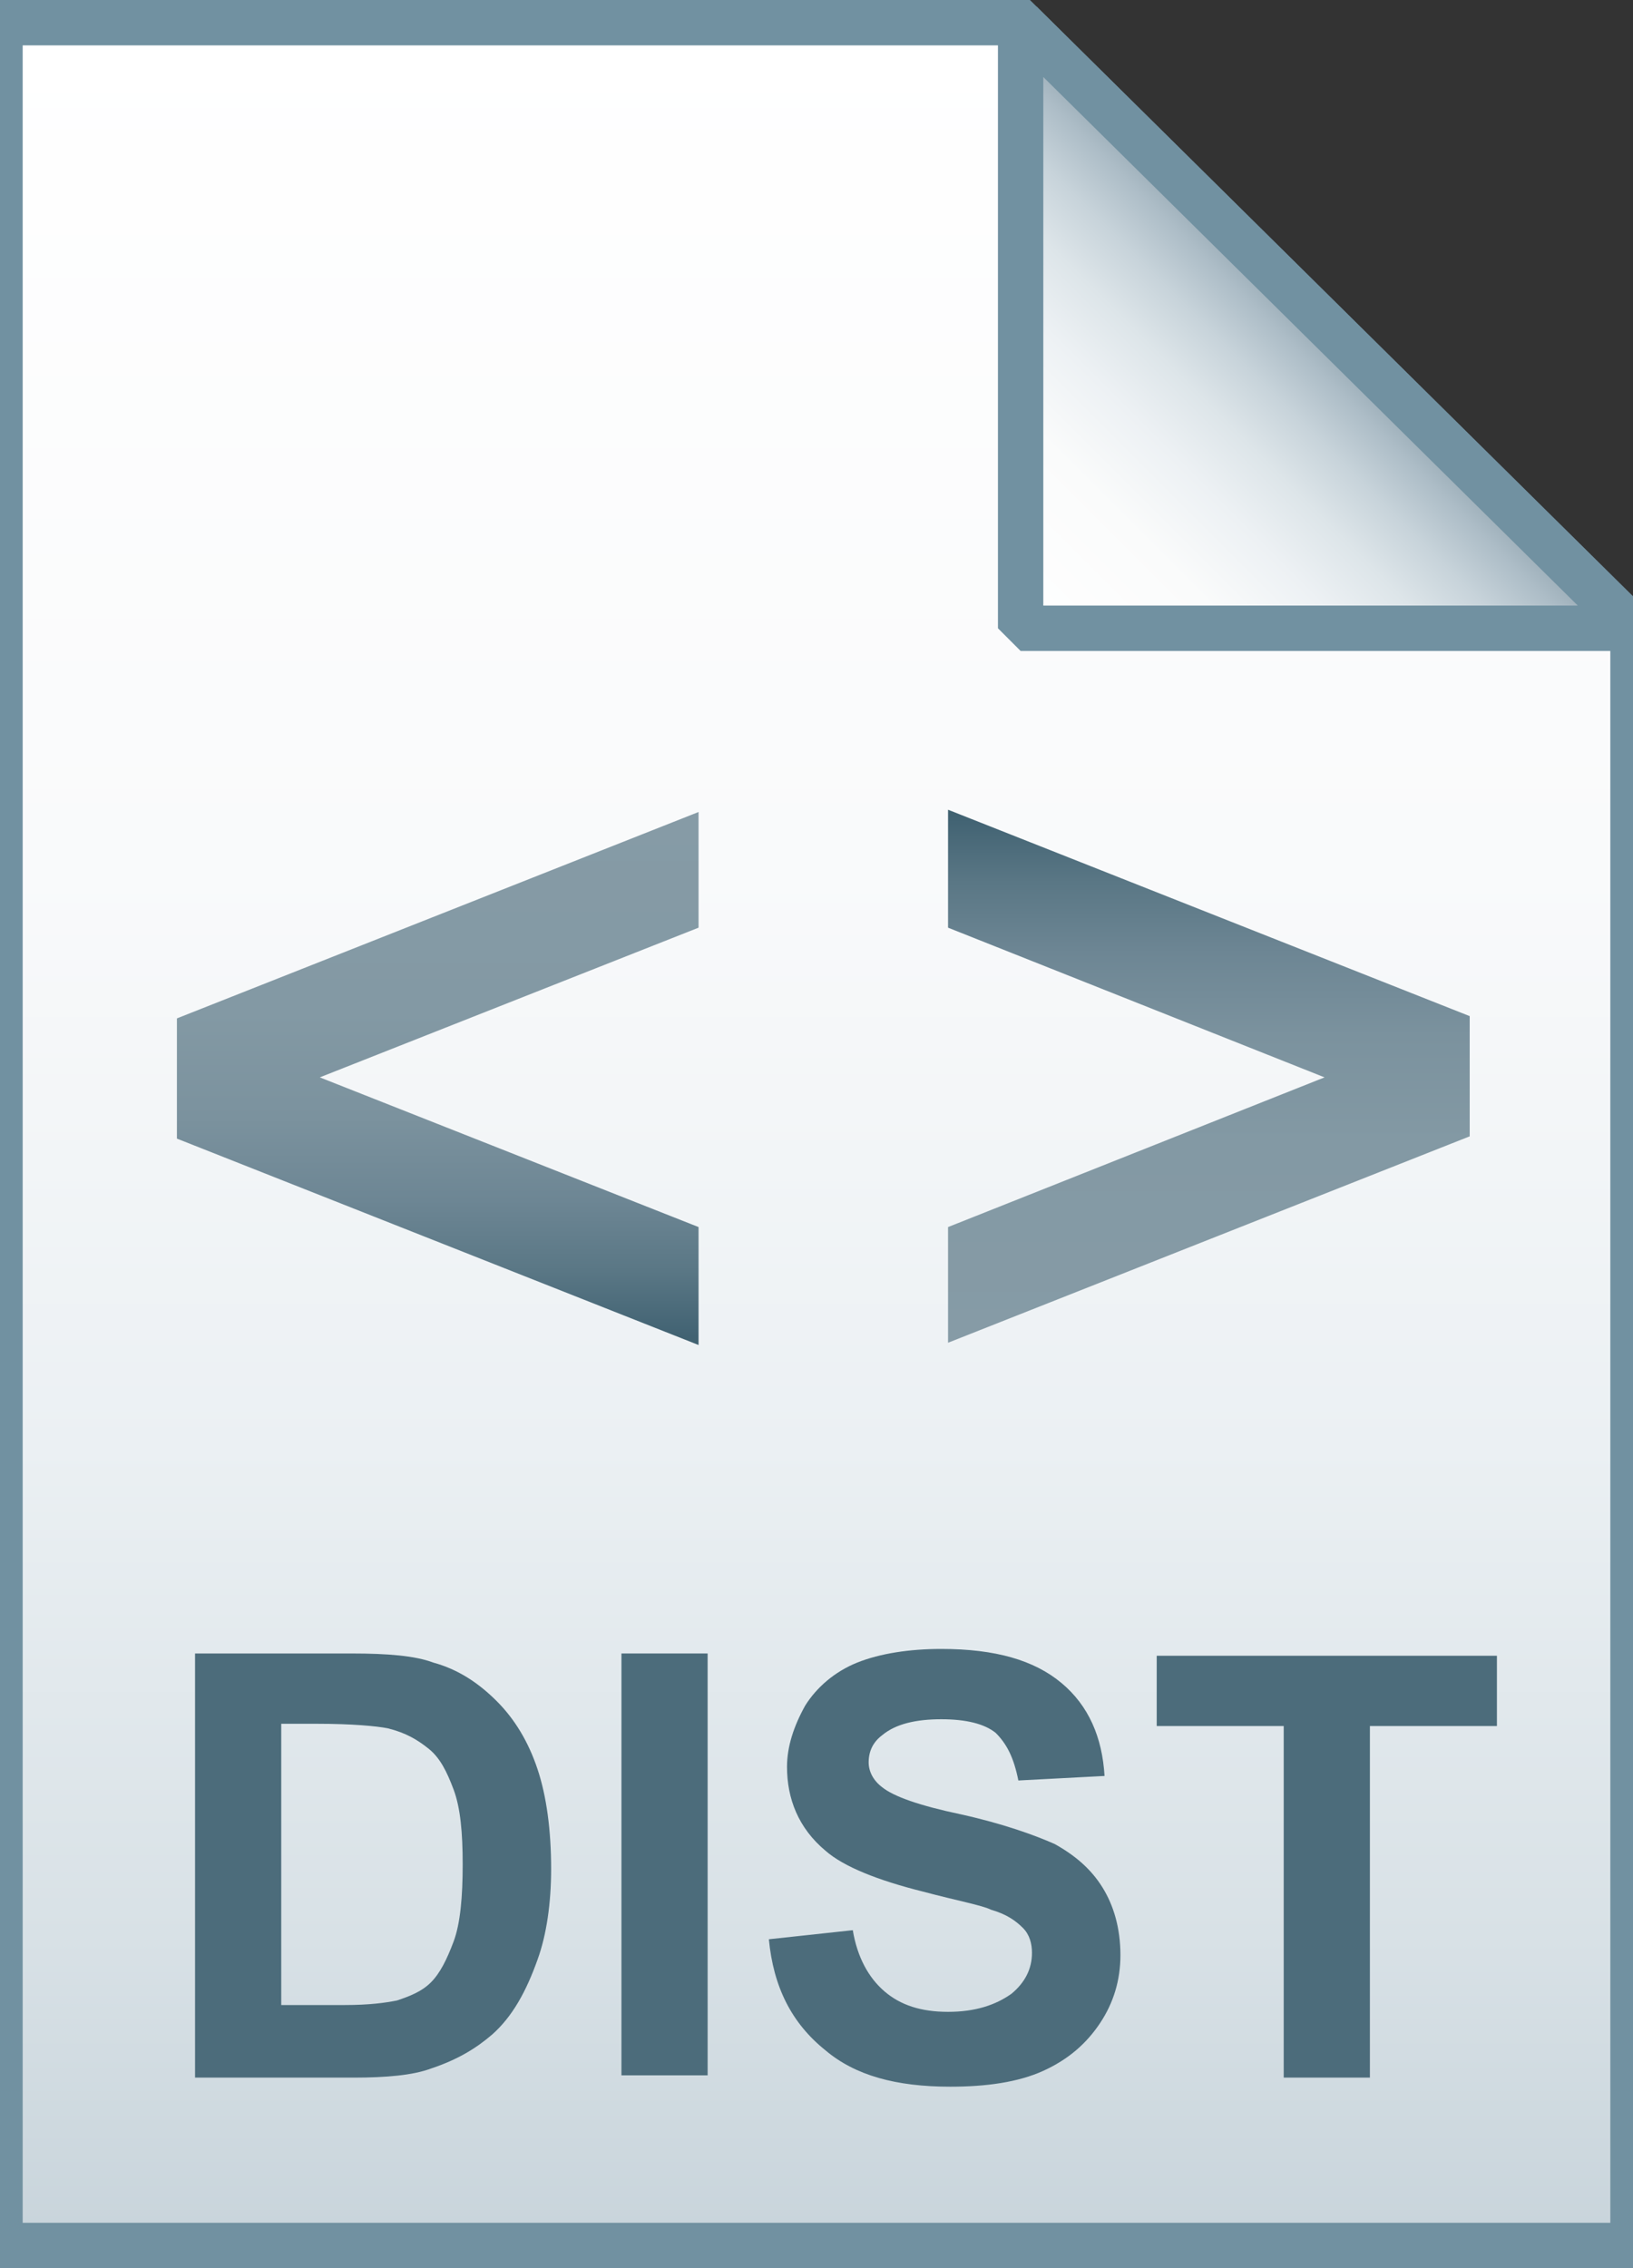
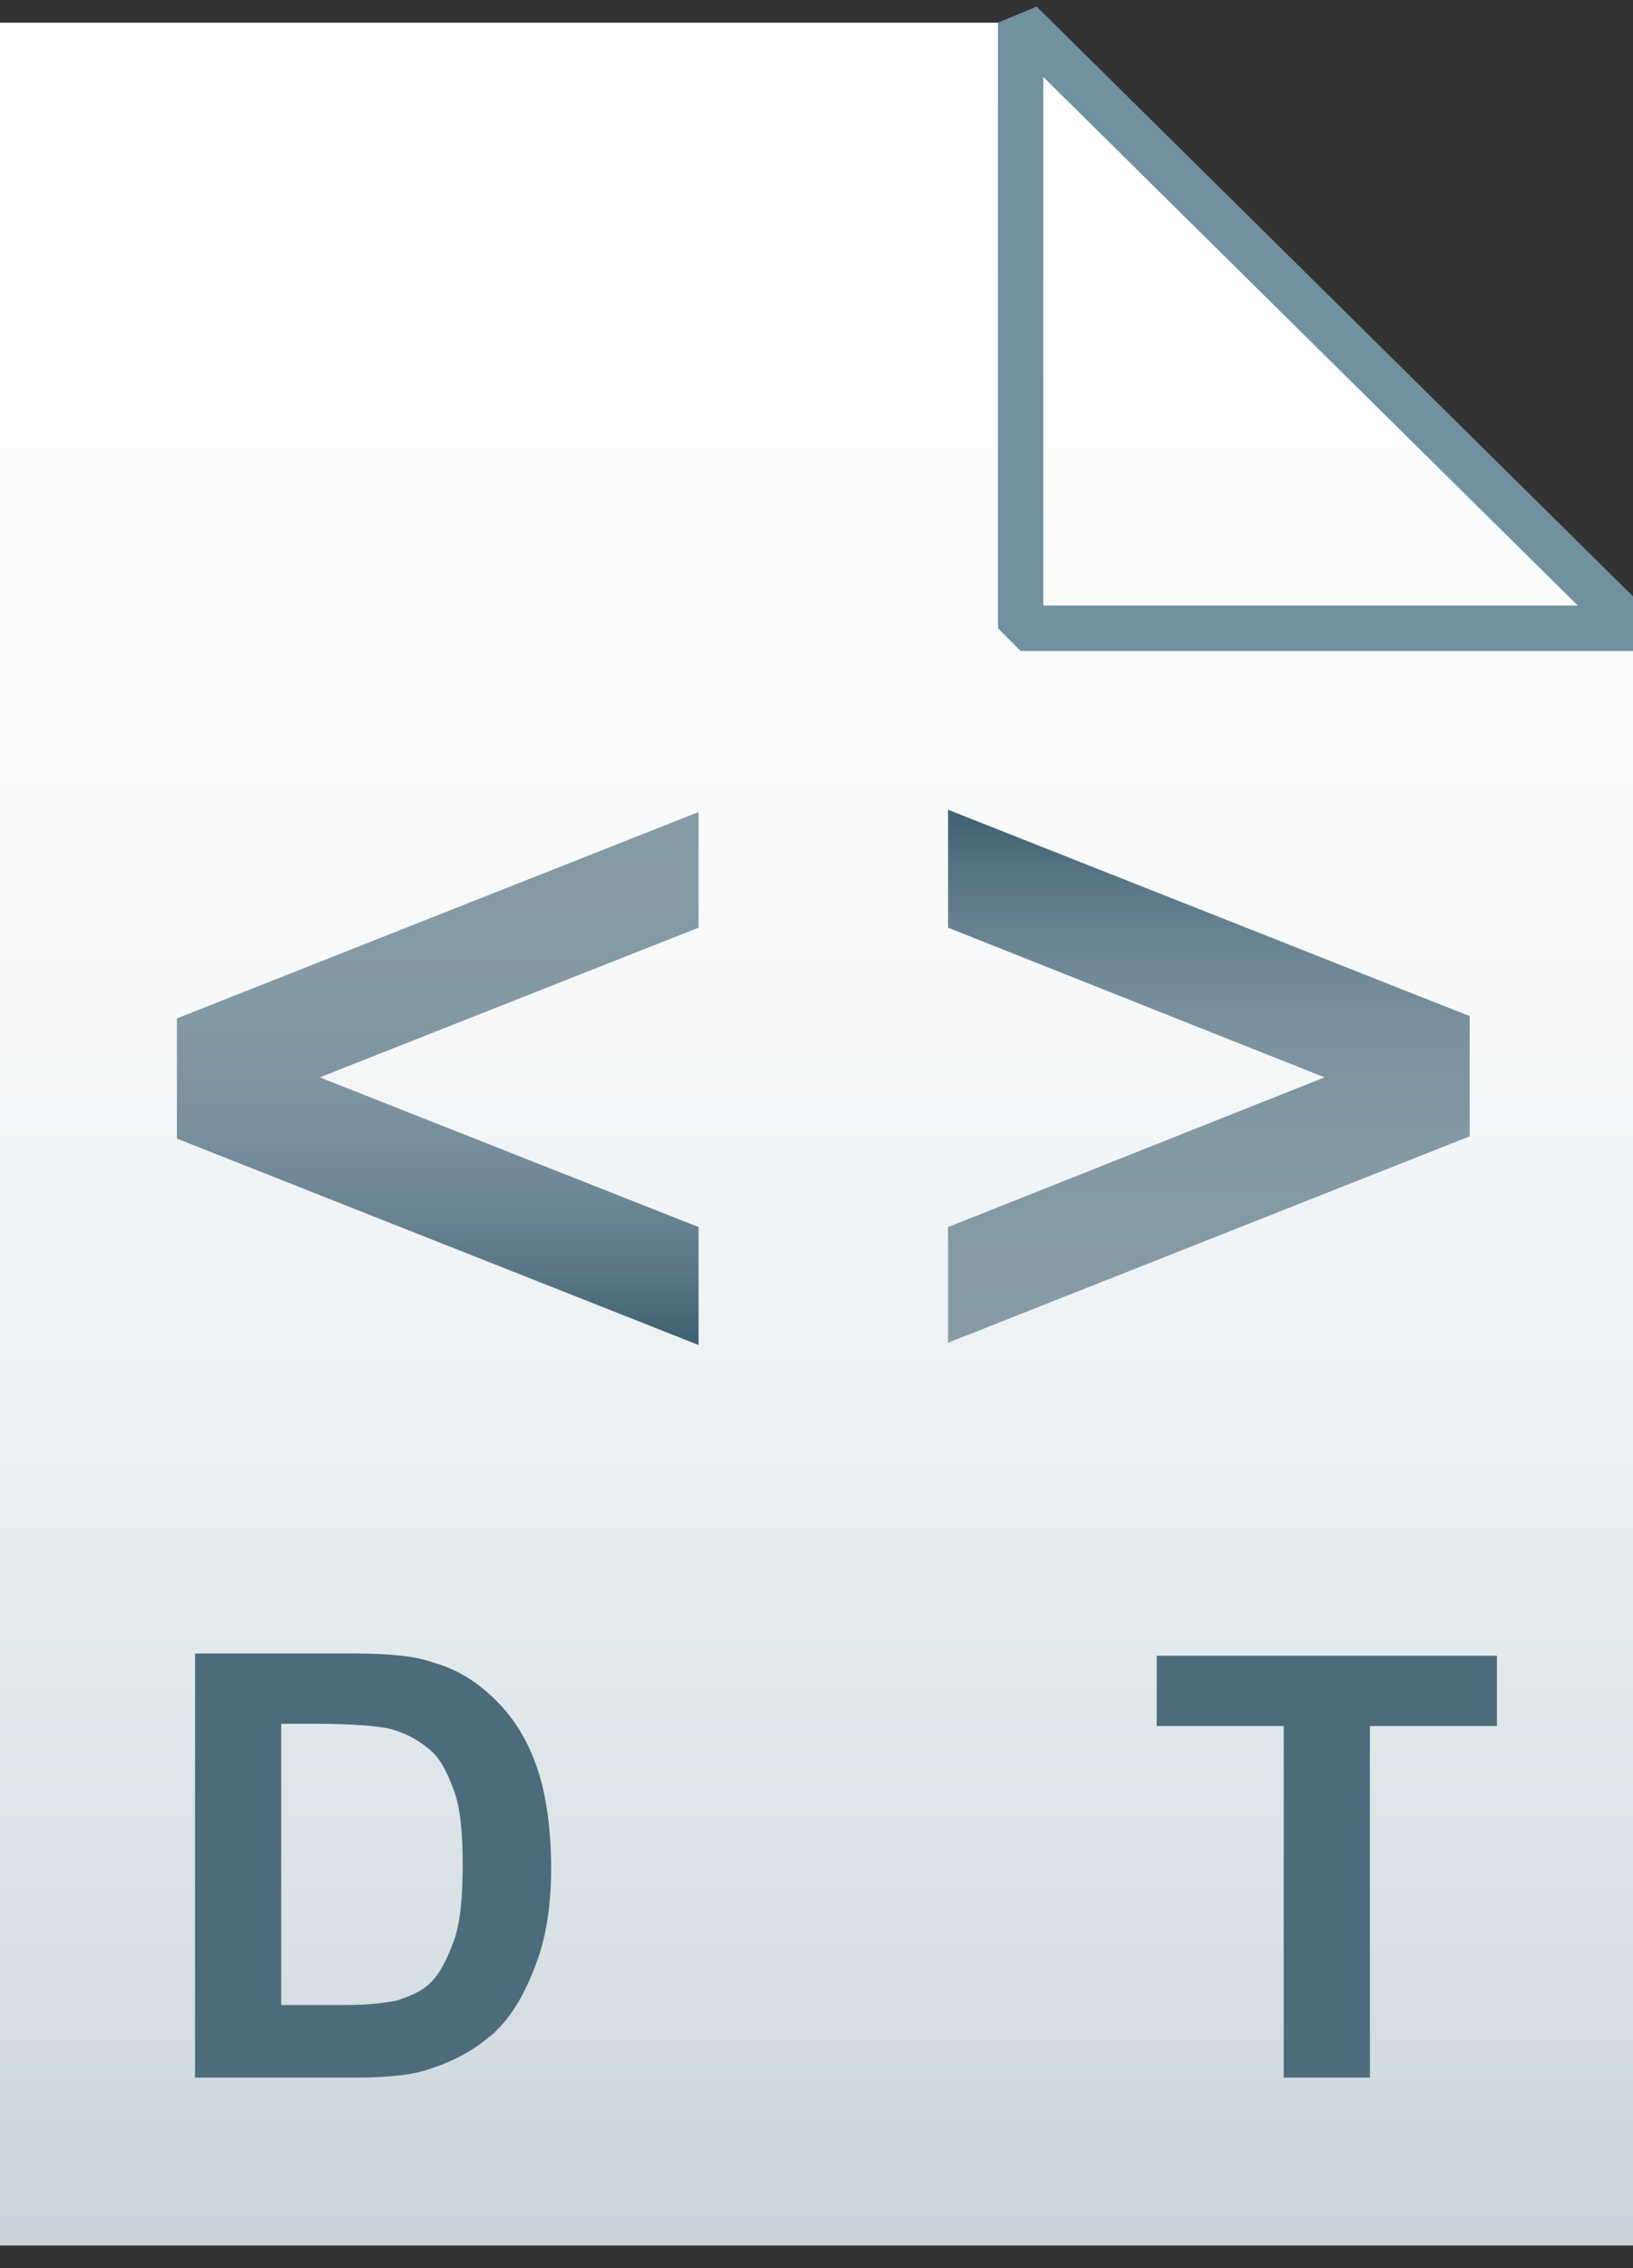
<svg xmlns="http://www.w3.org/2000/svg" version="1.1" id="Layer_1" x="0px" y="0px" viewBox="0 0 72 100" style="enable-background:new 0 0 72 100;" xml:space="preserve">
  <rect x="0" y="0" width="72" height="100" fill="#333333" stroke="none" />
  <style type="text/css">
	.st0{fill:url(#SVGID_1_);}
	.st1{fill-opacity:0;stroke:#7191A1;stroke-width:2;}
	.st2{fill:url(#SVGID_2_);}
	.st3{fill-opacity:0;stroke:#7191A1;stroke-width:2;stroke-linejoin:bevel;}
	.st4{enable-background:new    ;}
	.st5{fill:#4C6C7B;}
	.st6{fill:url(#SVGID_3_);}
	.st7{fill:url(#SVGID_4_);}
</style>
  <g>
    <linearGradient id="SVGID_1_" gradientUnits="userSpaceOnUse" x1="36" y1="97" x2="36" y2="-1" gradientTransform="matrix(1 0 0 1 0 2)">
      <stop offset="0" style="stop-color:#C8D4DB" />
      <stop offset="0.139" style="stop-color:#D8E1E6" />
      <stop offset="0.359" style="stop-color:#EBF0F3" />
      <stop offset="0.617" style="stop-color:#F9FAFB" />
      <stop offset="1" style="stop-color:#FFFFFF" />
    </linearGradient>
    <path class="st0" d="M45,1l27,26.7V99H0V1H45z" />
-     <path class="st1" d="M45,1l27,26.7V99H0V1H45z" />
  </g>
  <g>
    <linearGradient id="SVGID_2_" gradientUnits="userSpaceOnUse" x1="45.037" y1="25.813" x2="58.537" y2="12.313" gradientTransform="matrix(1 0 0 1 0 2)">
      <stop offset="0" style="stop-color:#FFFFFF" />
      <stop offset="0.35" style="stop-color:#FAFBFB" />
      <stop offset="0.532" style="stop-color:#EDF1F4" />
      <stop offset="0.675" style="stop-color:#DDE5E9" />
      <stop offset="0.799" style="stop-color:#C7D3DA" />
      <stop offset="0.908" style="stop-color:#ADBDC7" />
      <stop offset="1" style="stop-color:#92A5B0" />
    </linearGradient>
-     <path class="st2" d="M45,1l27,26.7H45V1z" />
    <path class="st3" d="M45,1l27,26.7H45V1z" />
  </g>
  <g class="st4">
    <path class="st5" d="M8.6,72.9h6.9c1.6,0,2.8,0.1,3.6,0.4c1.1,0.3,2,0.9,2.8,1.7c0.8,0.8,1.4,1.8,1.8,3c0.4,1.2,0.6,2.7,0.6,4.4   c0,1.5-0.2,2.9-0.6,4c-0.5,1.4-1.1,2.5-2,3.3c-0.7,0.6-1.5,1.1-2.7,1.5c-0.8,0.3-2,0.4-3.4,0.4H8.6V72.9z M12.4,76.1v12.3h2.8   c1.1,0,1.8-0.1,2.3-0.2c0.6-0.2,1.1-0.4,1.5-0.8c0.4-0.4,0.7-1,1-1.8c0.3-0.8,0.4-2,0.4-3.4s-0.1-2.5-0.4-3.3s-0.6-1.4-1.1-1.8   c-0.5-0.4-1-0.7-1.8-0.9c-0.5-0.1-1.6-0.2-3.1-0.2H12.4z" />
-     <path class="st5" d="M27.4,91.5V72.9h3.8v18.6H27.4z" />
-     <path class="st5" d="M33.9,85.5l3.7-0.4c0.2,1.2,0.7,2.1,1.4,2.7c0.7,0.6,1.6,0.9,2.8,0.9c1.2,0,2.1-0.3,2.8-0.8   c0.6-0.5,0.9-1.1,0.9-1.8c0-0.4-0.1-0.8-0.4-1.1c-0.3-0.3-0.7-0.6-1.4-0.8c-0.4-0.2-1.5-0.4-3-0.8c-2-0.5-3.5-1.1-4.3-1.8   c-1.2-1-1.7-2.3-1.7-3.7c0-0.9,0.3-1.8,0.8-2.7c0.5-0.8,1.3-1.5,2.3-1.9s2.3-0.6,3.7-0.6c2.4,0,4.1,0.5,5.3,1.5   c1.2,1,1.8,2.4,1.9,4.1l-3.8,0.2c-0.2-1-0.5-1.6-1-2.1c-0.5-0.4-1.3-0.6-2.4-0.6c-1.1,0-2,0.2-2.6,0.7c-0.4,0.3-0.6,0.7-0.6,1.2   c0,0.4,0.2,0.8,0.6,1.1c0.5,0.4,1.6,0.8,3.5,1.2c1.8,0.4,3.2,0.9,4.1,1.3c0.9,0.5,1.6,1.1,2.1,1.9c0.5,0.8,0.8,1.8,0.8,3   c0,1.1-0.3,2.1-0.9,3s-1.4,1.6-2.5,2.1c-1.1,0.5-2.5,0.7-4.1,0.7c-2.4,0-4.2-0.5-5.5-1.6C34.9,89.2,34.1,87.6,33.9,85.5z" />
    <path class="st5" d="M56.6,91.5V76.1H51v-3.1H66v3.1h-5.6v15.5H56.6z" />
  </g>
  <g>
    <linearGradient id="SVGID_3_" gradientUnits="userSpaceOnUse" x1="19.25" y1="35.742" x2="19.25" y2="59.242">
      <stop offset="0" style="stop-color:#869BA6" />
      <stop offset="0.379" style="stop-color:#8399A4" />
      <stop offset="0.576" style="stop-color:#7B929E" />
      <stop offset="0.731" style="stop-color:#6D8694" />
      <stop offset="0.863" style="stop-color:#5A7785" />
      <stop offset="0.981" style="stop-color:#426373" />
      <stop offset="0.99" style="stop-color:#416271" />
    </linearGradient>
    <polygon class="st6" points="30.8,40.9 14.1,47.5 30.8,54.1 30.8,59.3 7.8,50.2 7.8,44.9 30.8,35.8  " />
    <linearGradient id="SVGID_4_" gradientUnits="userSpaceOnUse" x1="53.25" y1="40.806" x2="53.25" y2="64.306" gradientTransform="matrix(1 0 0 -1 0 100)">
      <stop offset="0" style="stop-color:#869BA6" />
      <stop offset="0.379" style="stop-color:#8399A4" />
      <stop offset="0.576" style="stop-color:#7B929E" />
      <stop offset="0.731" style="stop-color:#6D8694" />
      <stop offset="0.863" style="stop-color:#5A7785" />
      <stop offset="0.981" style="stop-color:#426373" />
      <stop offset="0.99" style="stop-color:#416271" />
    </linearGradient>
    <polygon class="st7" points="41.8,54.1 58.4,47.5 41.8,40.9 41.8,35.7 64.8,44.8 64.8,50.1 41.8,59.2  " />
  </g>
</svg>